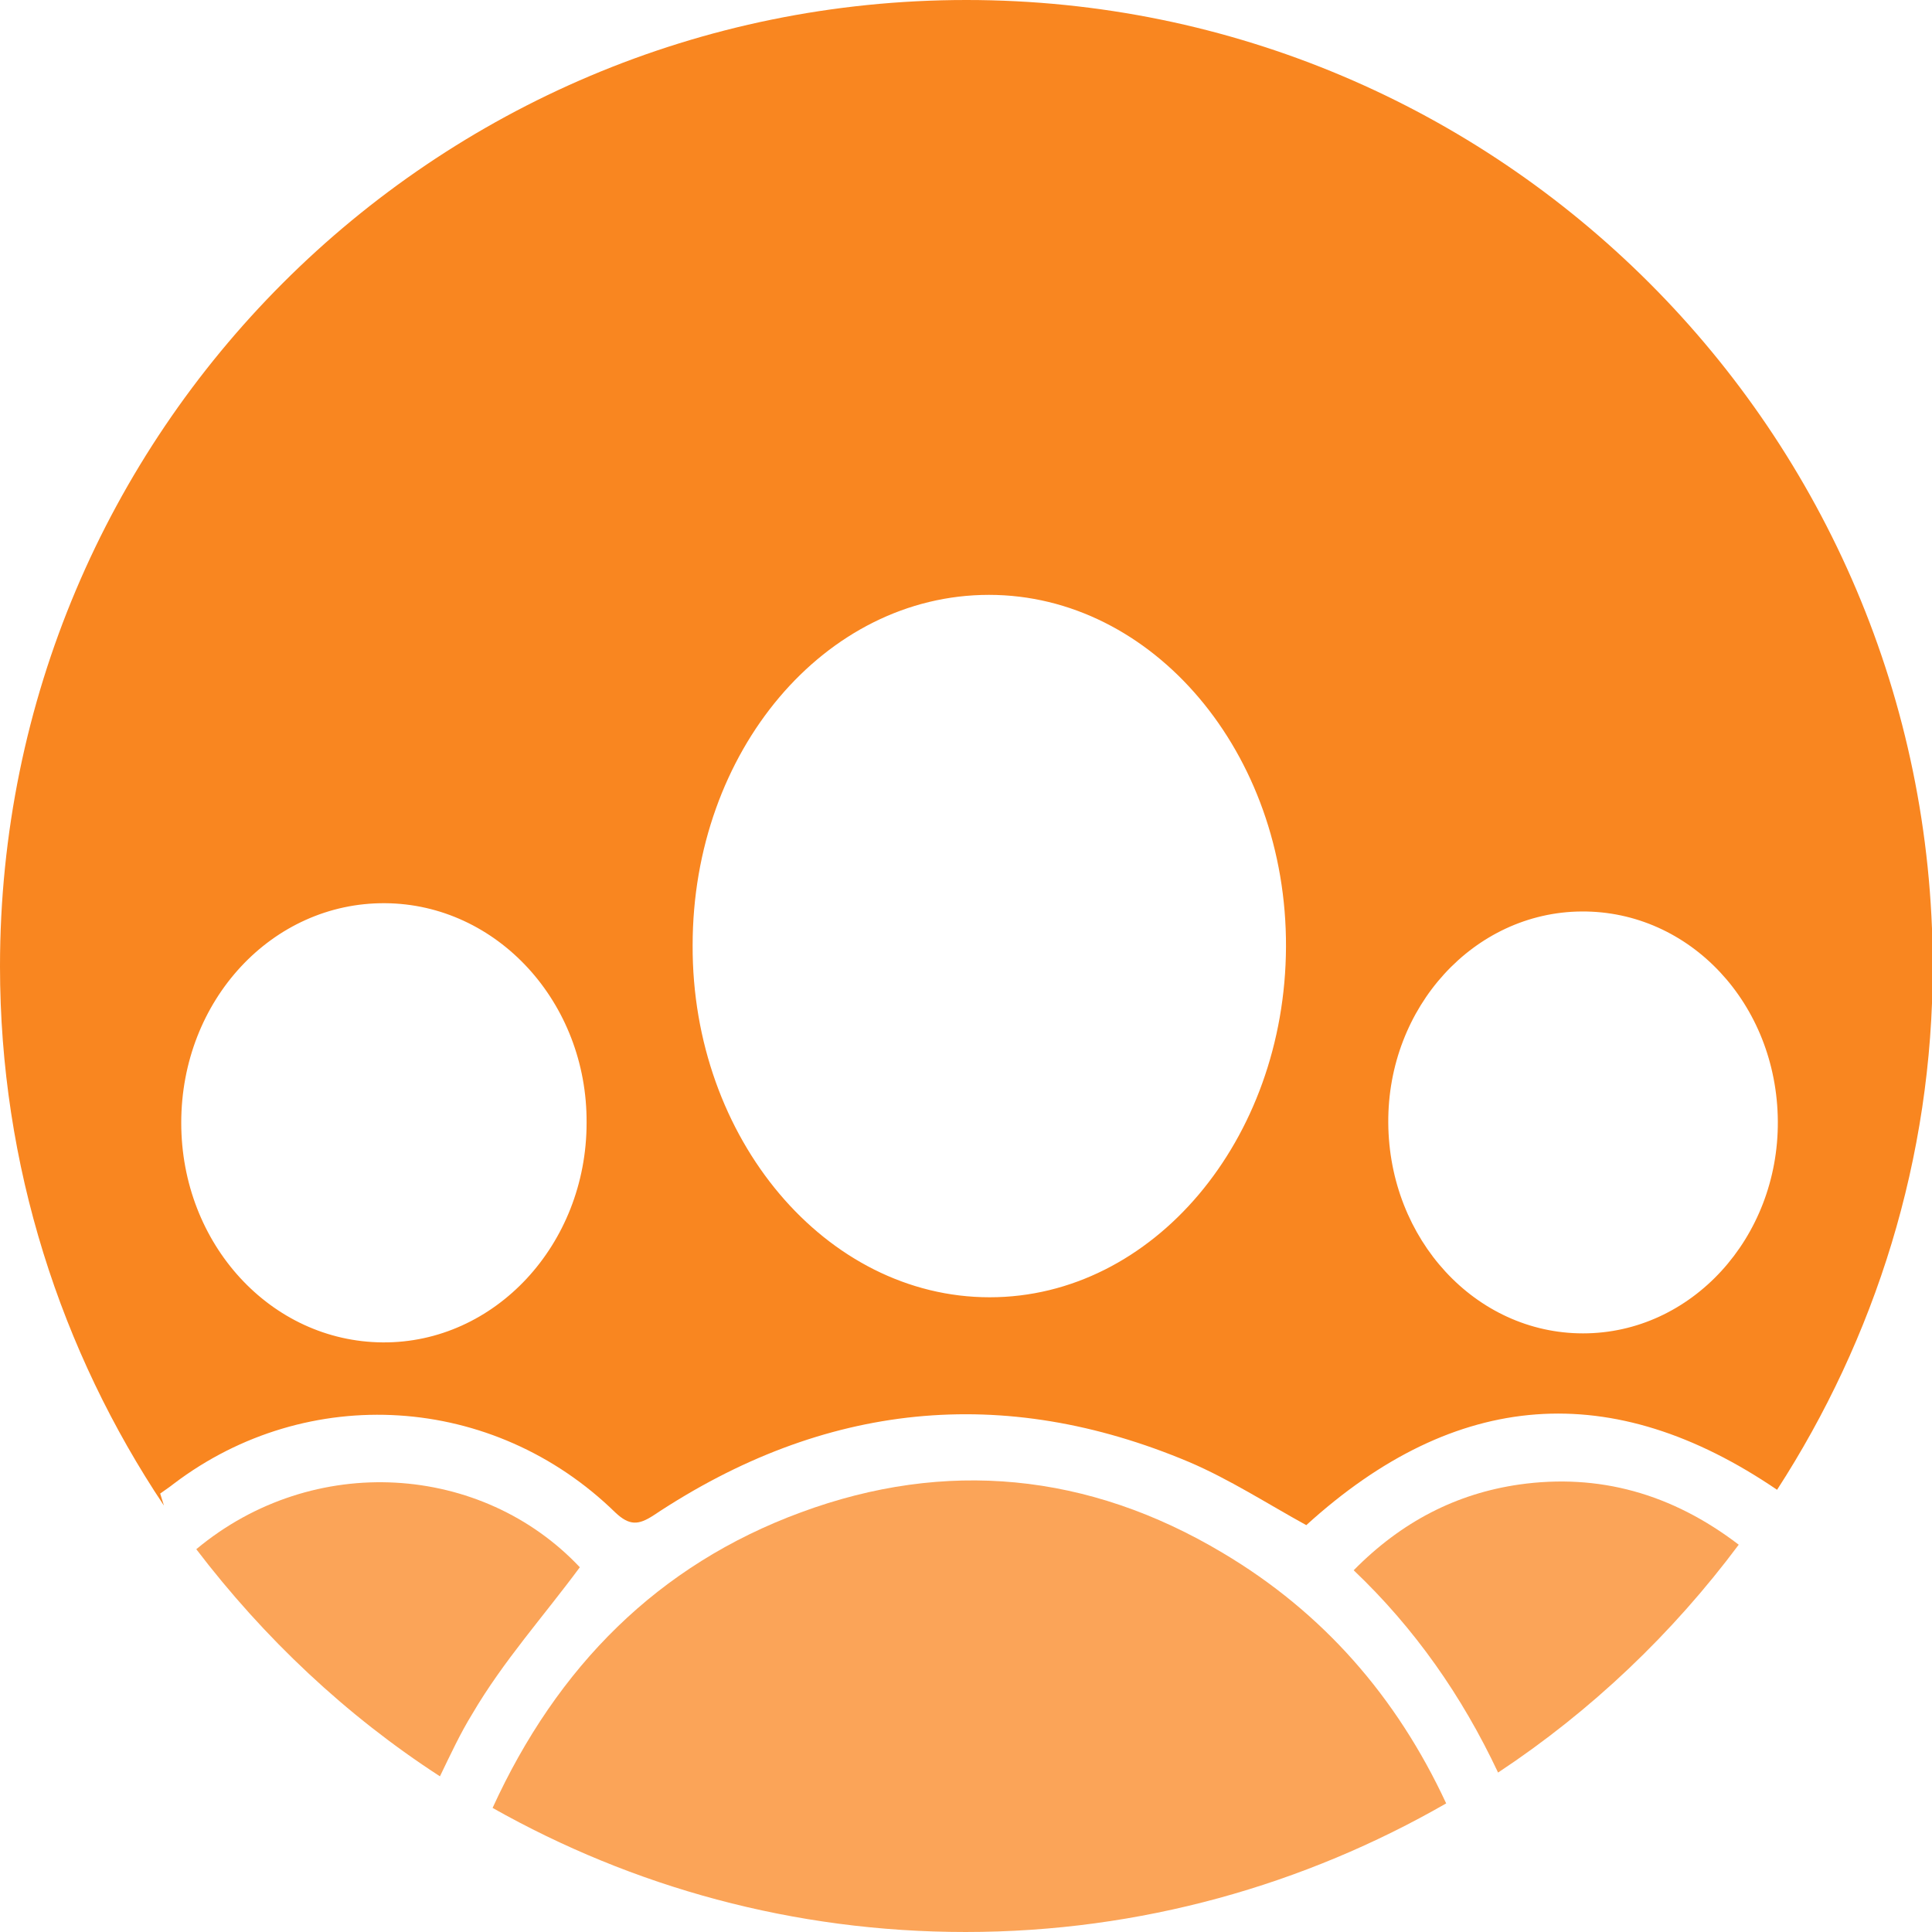
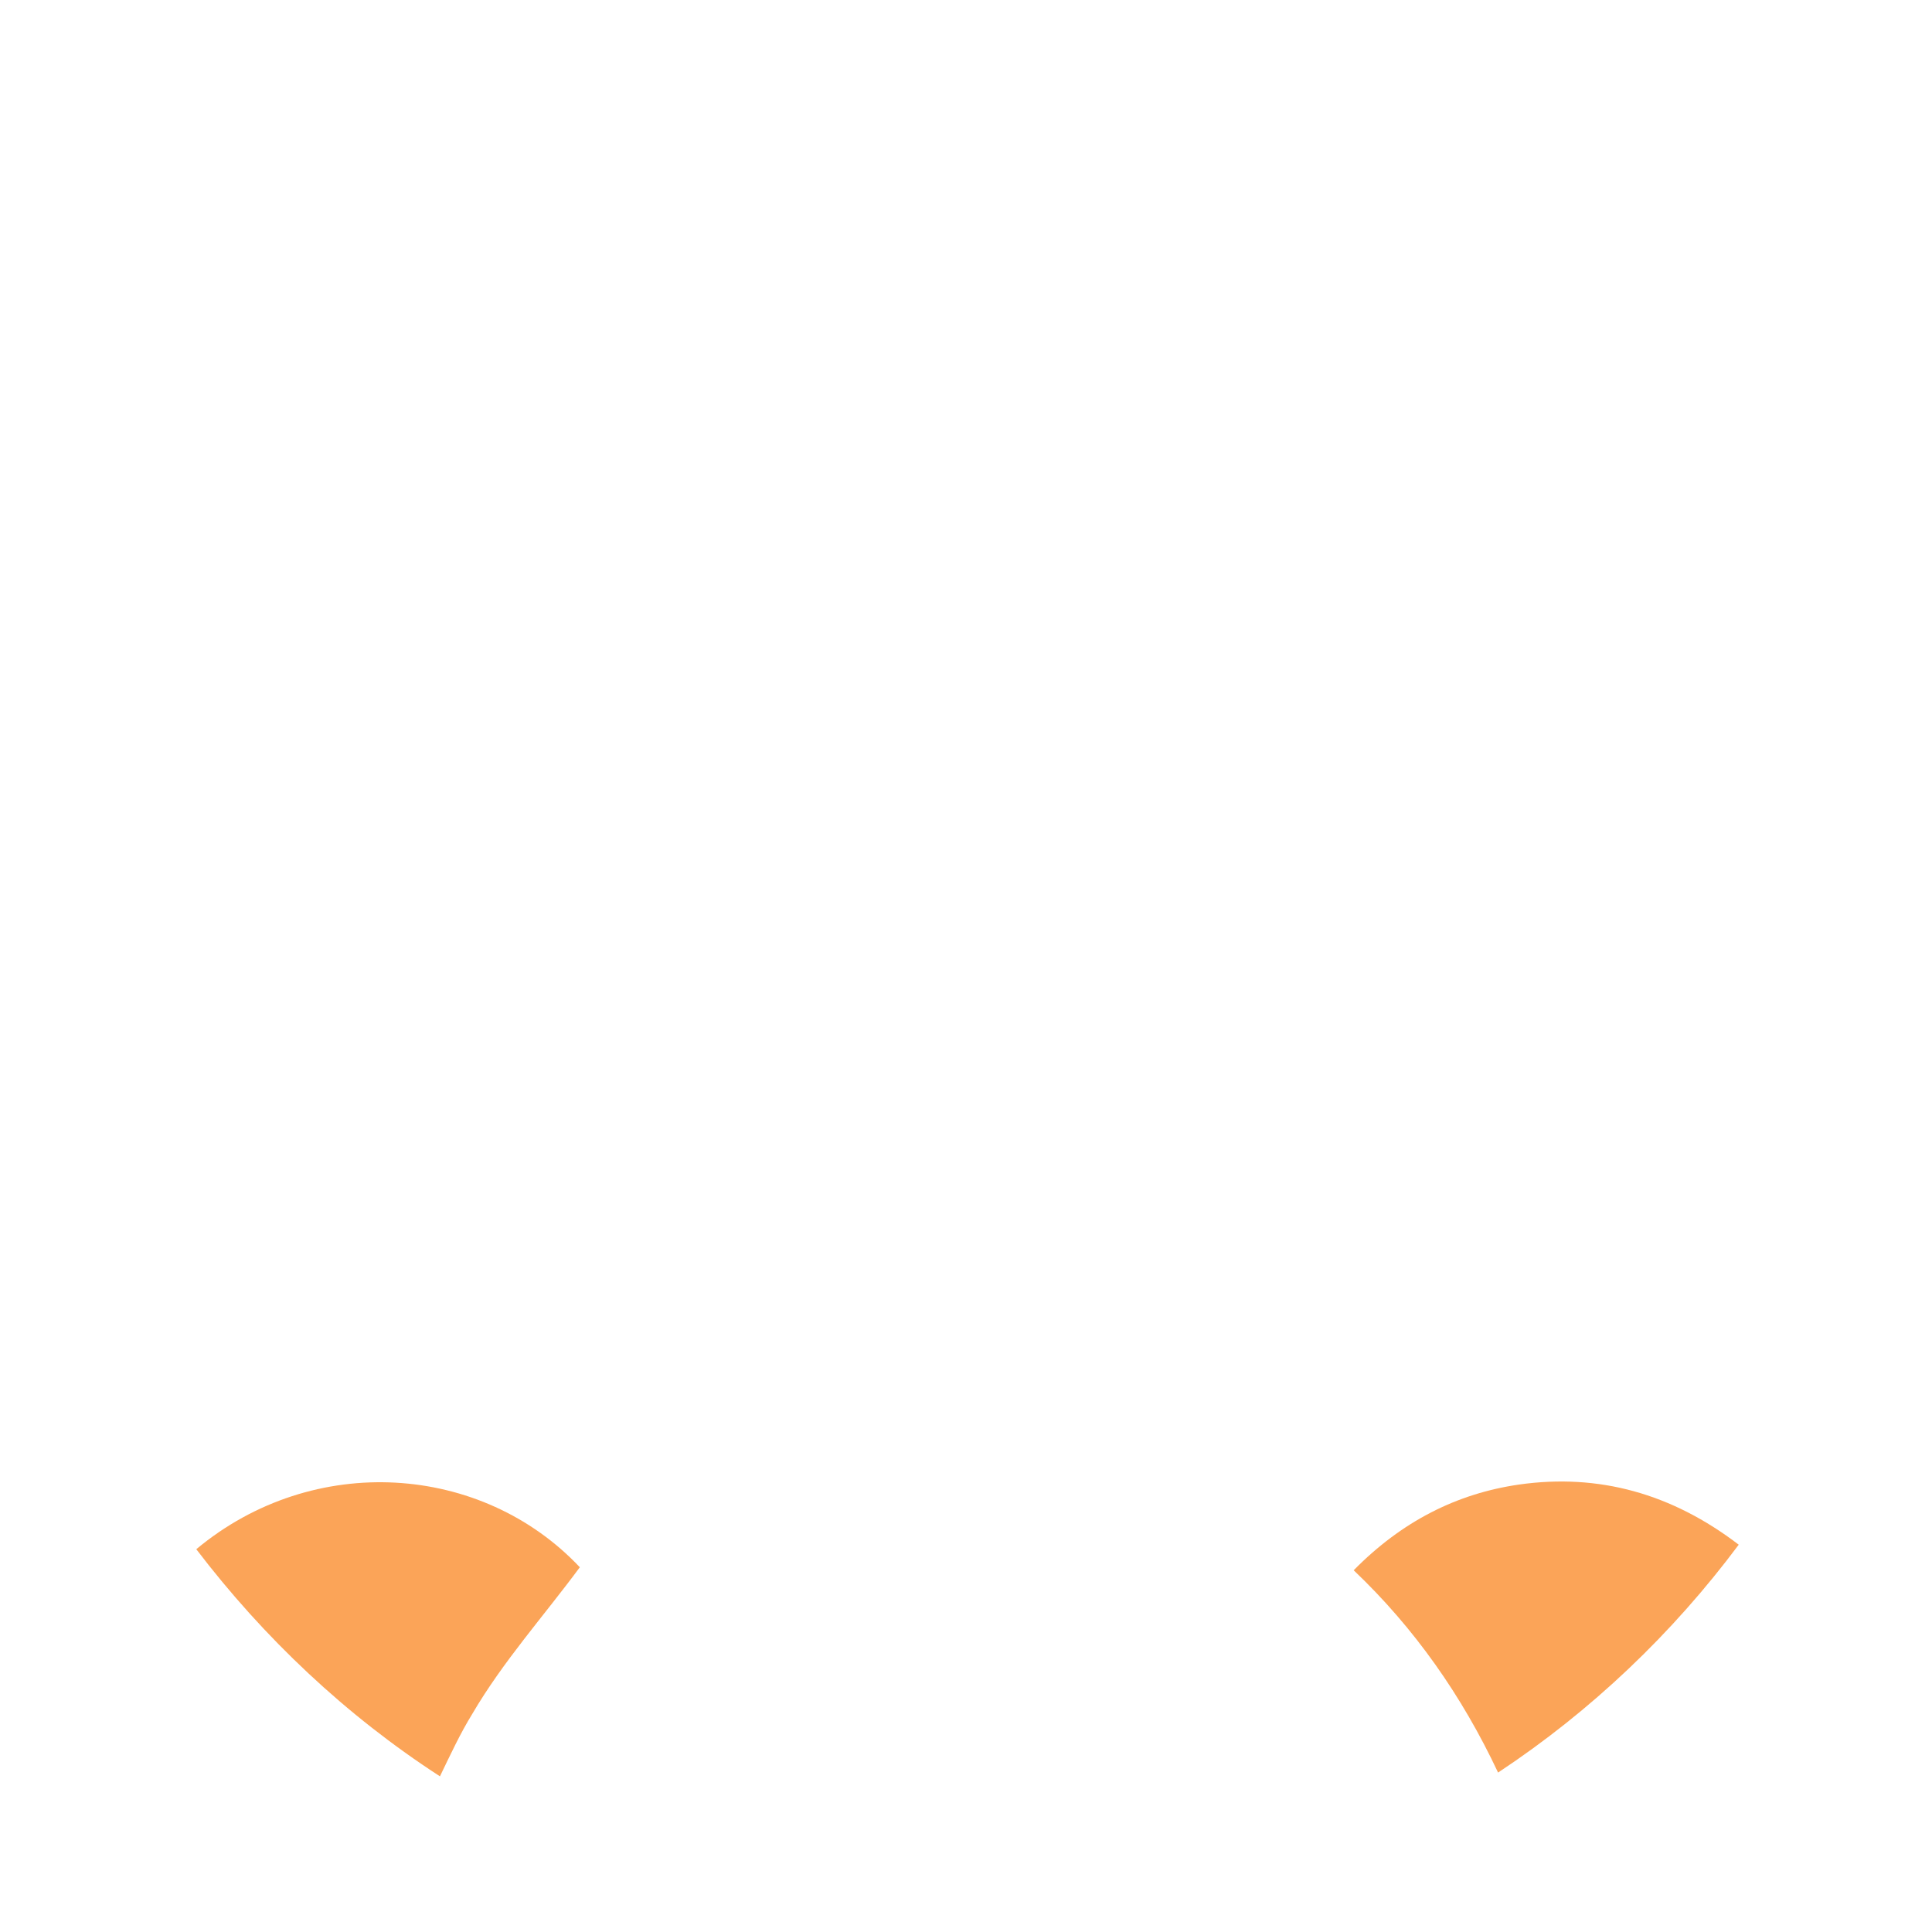
<svg xmlns="http://www.w3.org/2000/svg" version="1.1" id="Layer_1" x="0px" y="0px" viewBox="0 0 25.69 25.69" style="enable-background:new 0 0 25.69 25.69;" xml:space="preserve">
  <style type="text/css">
	.st0{opacity:0.75;fill:#F98620;}
	.st1{fill:#F98620;}
</style>
  <g>
    <g>
      <g>
        <path class="st0" d="M6.28,22.79c0.41-0.7,0.95-1.3,1.43-1.95c-1.3-1.38-3.54-1.54-5.1-0.24c0.9,1.18,1.99,2.21,3.24,3.02     C5.99,23.33,6.12,23.05,6.28,22.79" />
      </g>
    </g>
-     <path class="st1" d="M2.13,19.86c0.07-0.05,0.13-0.09,0.18-0.13c1.78-1.35,4.25-1.2,5.87,0.38c0.19,0.18,0.31,0.17,0.51,0.04   c2.27-1.51,4.65-1.75,7.12-0.71c0.54,0.23,1.05,0.56,1.56,0.84c1.99-1.81,4.07-1.96,6.26-0.47c1.3-2.01,2.07-4.4,2.07-6.97   C25.69,5.75,19.94,0,12.85,0C5.75,0,0,5.75,0,12.85c0,2.65,0.81,5.12,2.18,7.17L2.13,19.86z M21.03,12.12   c1.44-0.01,2.6,1.23,2.61,2.79c0.01,1.55-1.15,2.82-2.59,2.82c-1.43,0-2.58-1.25-2.59-2.8C18.45,13.39,19.6,12.13,21.03,12.12    M13.15,7.91c2.18,0,3.96,2.1,3.95,4.68c-0.01,2.57-1.77,4.66-3.94,4.66c-2.18,0-3.96-2.11-3.95-4.68   C9.21,9.99,10.97,7.91,13.15,7.91 M5.12,12.01c1.49,0.01,2.69,1.32,2.68,2.92c0,1.62-1.22,2.93-2.71,2.92   c-1.49-0.01-2.68-1.31-2.68-2.92C2.41,13.3,3.62,12,5.12,12.01" />
    <g>
      <g>
        <path class="st0" d="M20.2,19.74c-0.83,0.12-1.56,0.49-2.2,1.14c0.81,0.77,1.44,1.67,1.92,2.69c1.24-0.82,2.32-1.85,3.2-3.03     C22.23,19.86,21.26,19.59,20.2,19.74" />
      </g>
    </g>
    <g>
      <g>
-         <path class="st0" d="M16.26,20.65c-1.79-1.07-3.69-1.25-5.61-0.54c-1.9,0.7-3.24,2.05-4.1,3.93c1.86,1.05,4,1.65,6.29,1.65     c2.33,0,4.51-0.63,6.39-1.71C18.57,22.56,17.59,21.44,16.26,20.65" />
-       </g>
+         </g>
    </g>
  </g>
</svg>